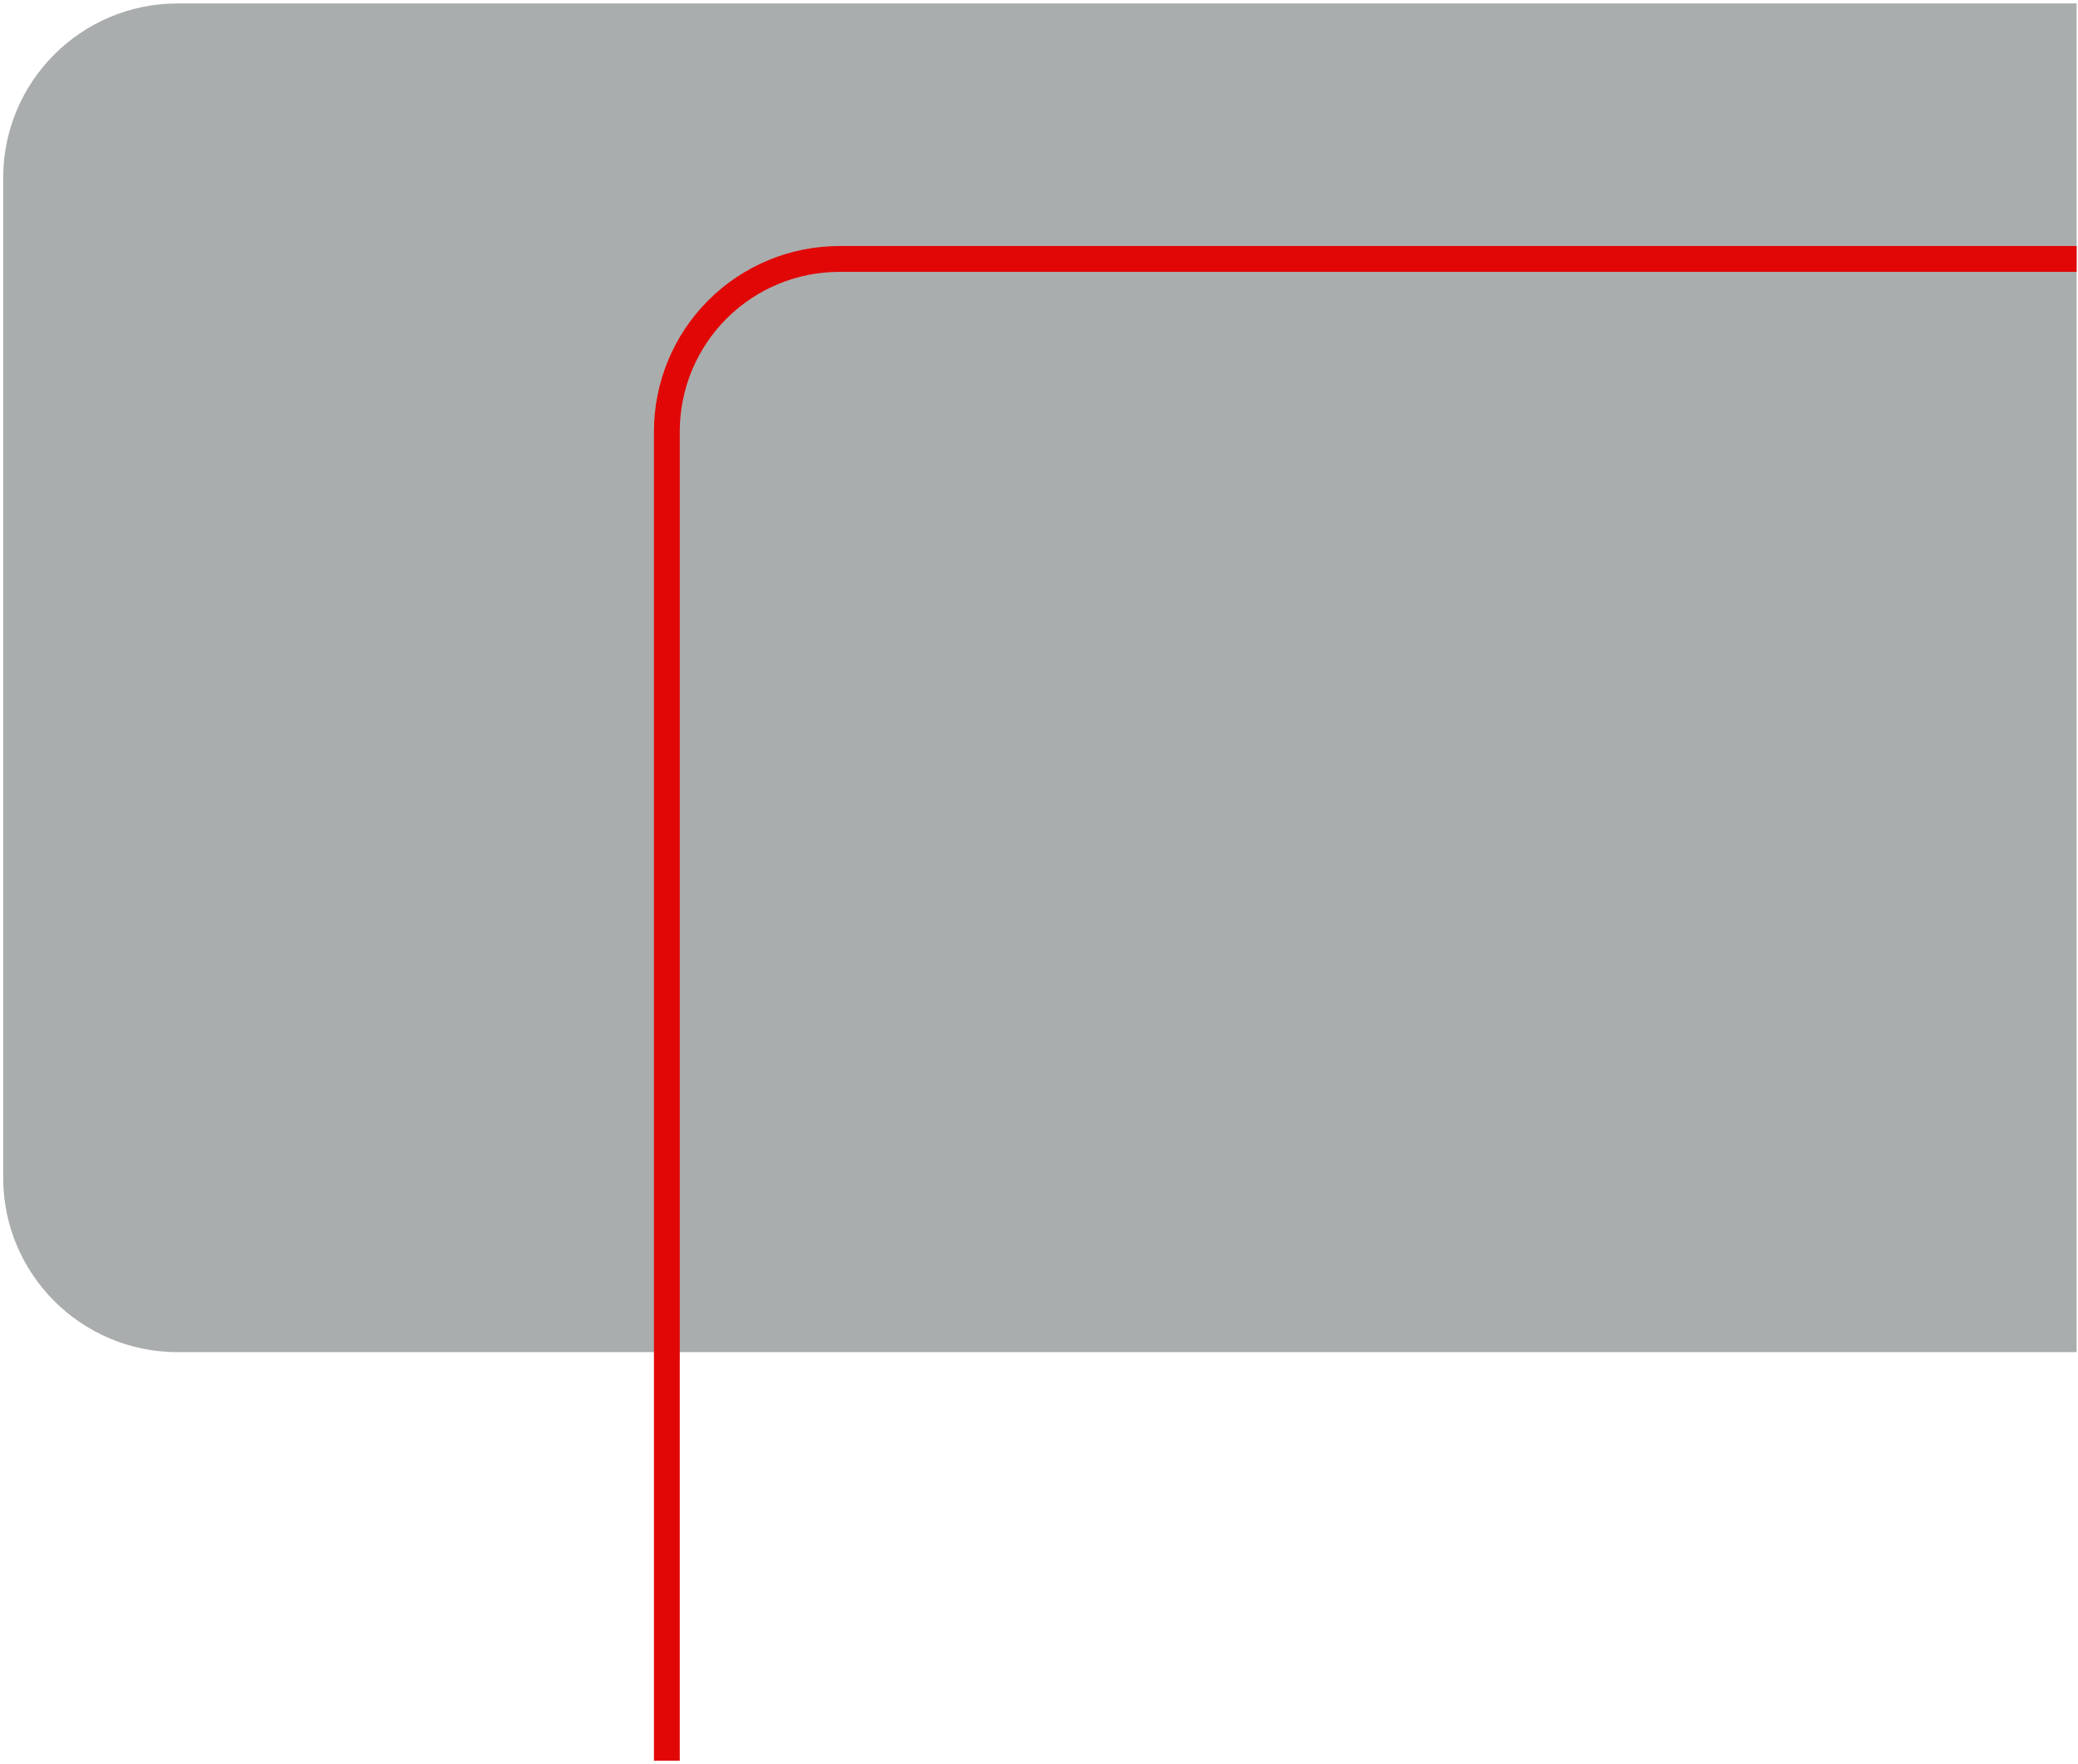
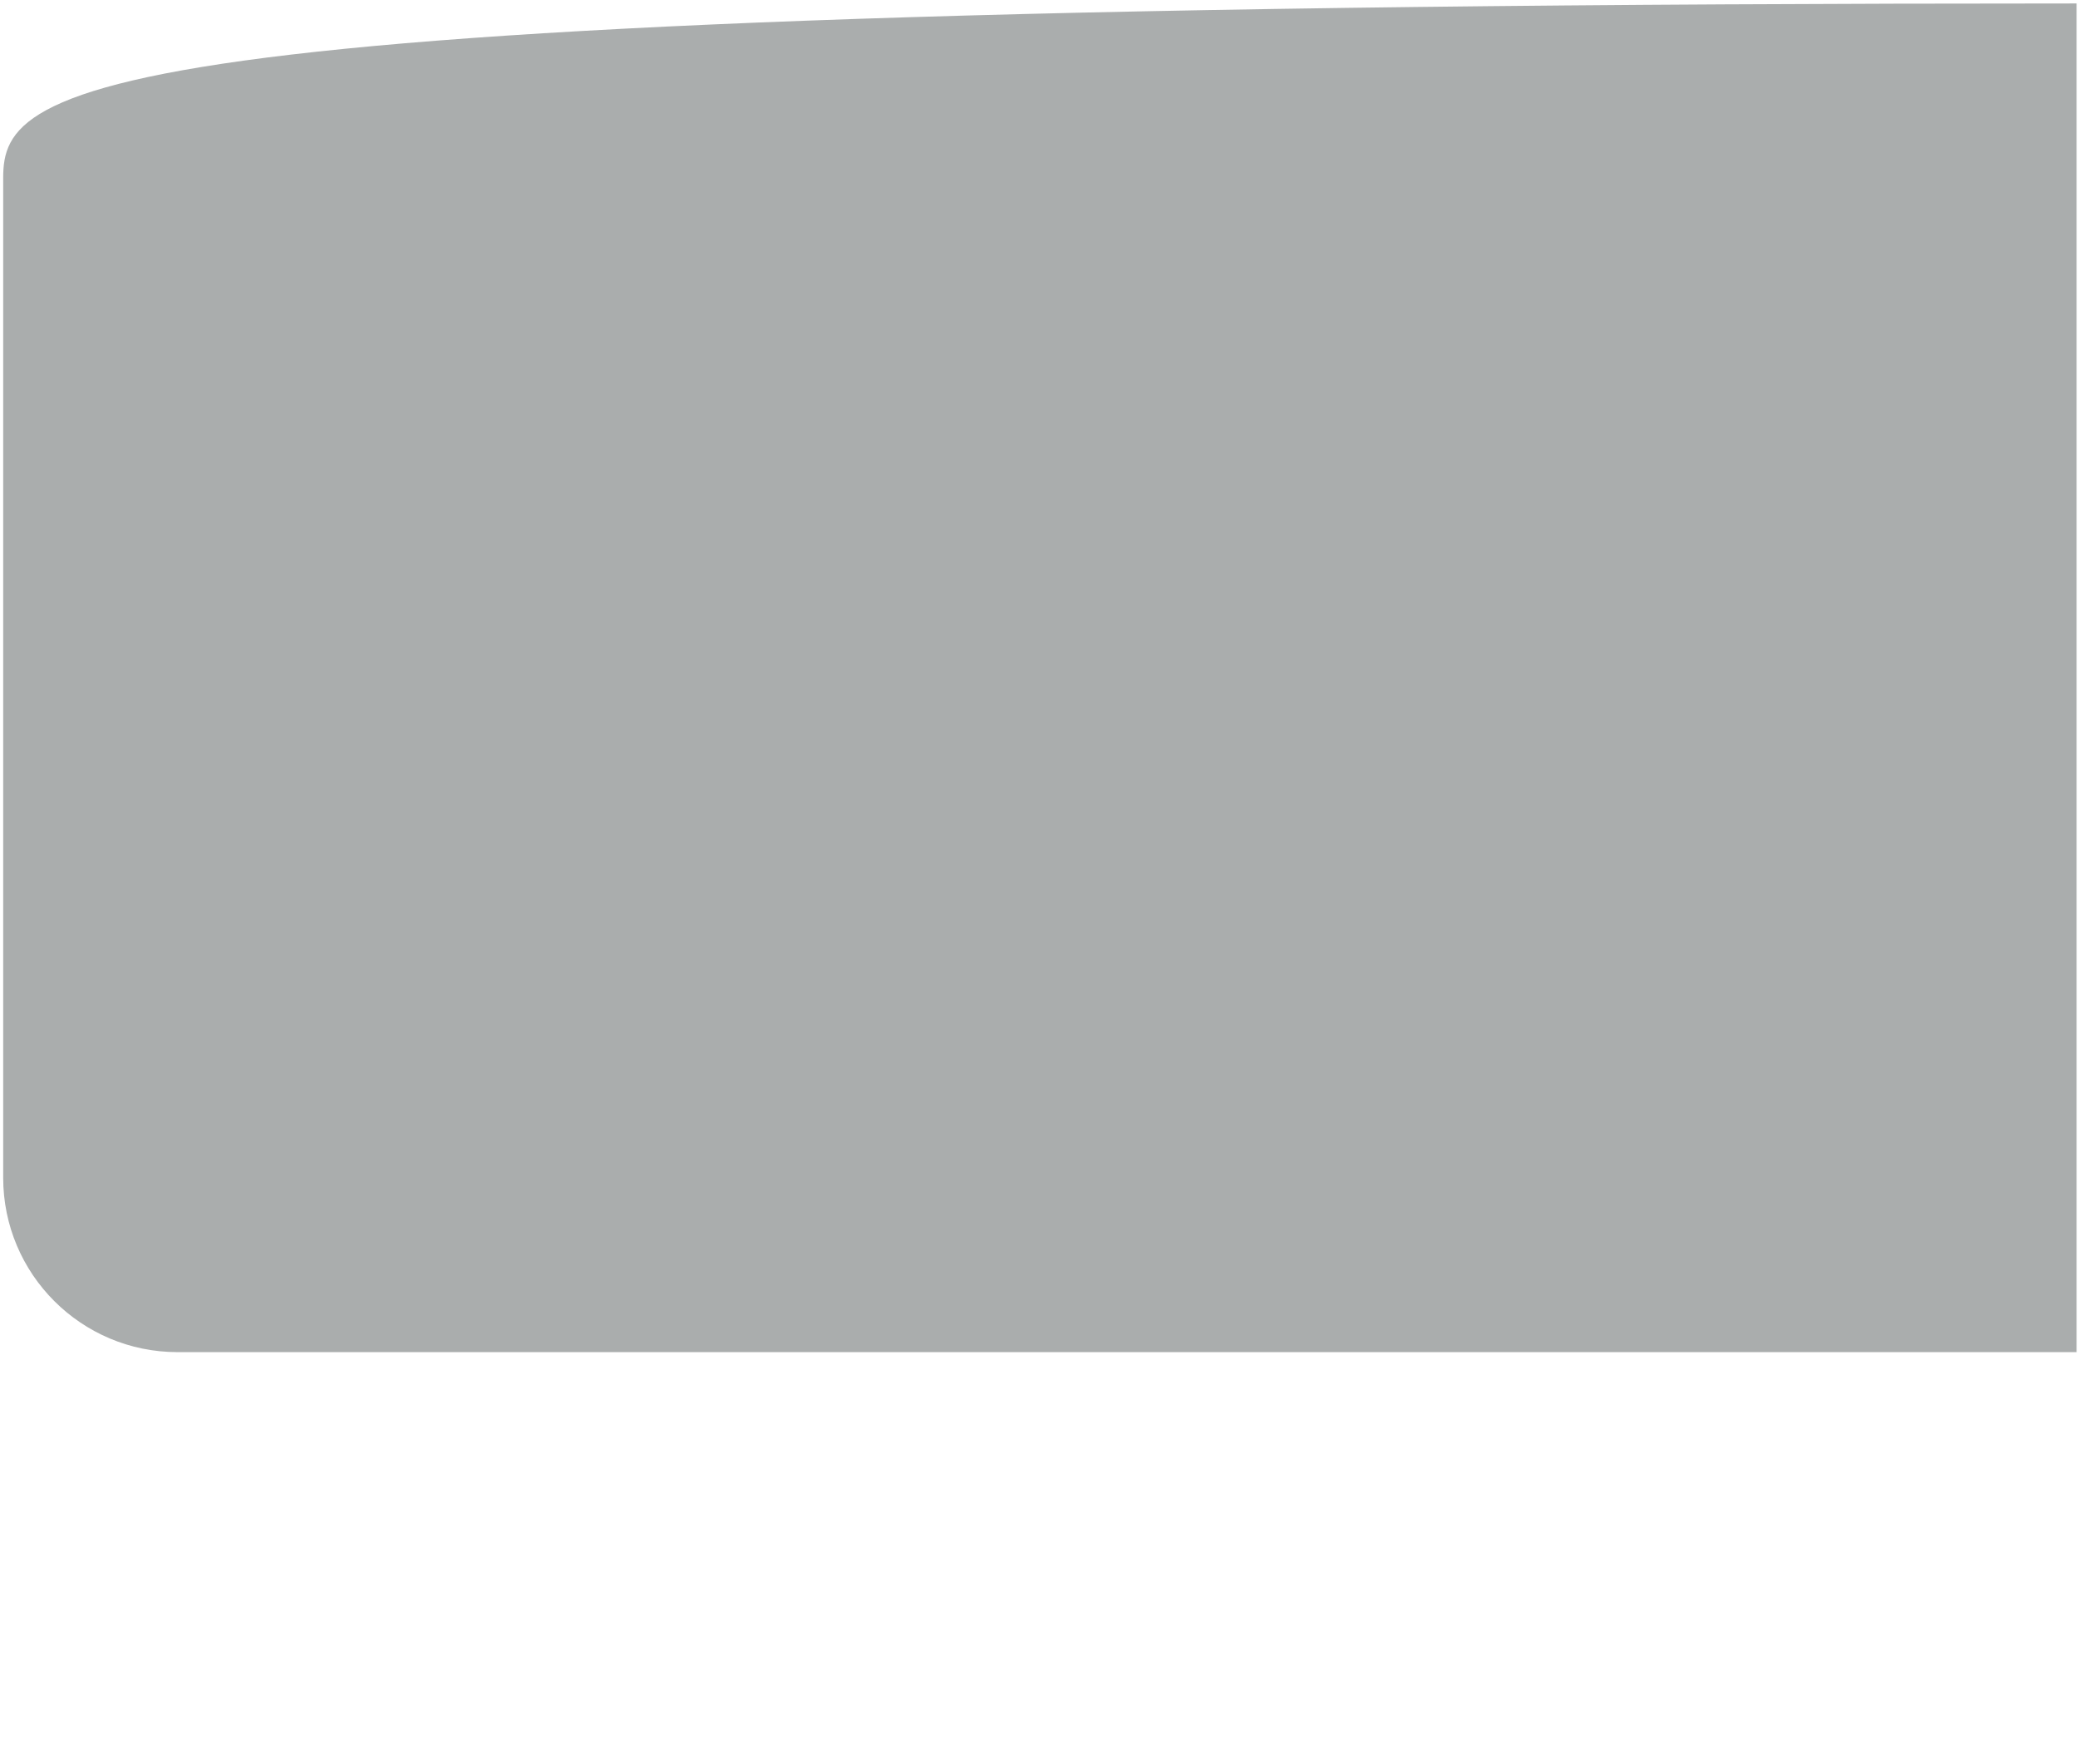
<svg xmlns="http://www.w3.org/2000/svg" width="483px" height="410px" viewBox="0 0 483 410">
  <title>Group 8</title>
  <g id="Page-1" stroke="none" stroke-width="1" fill="none" fill-rule="evenodd">
    <g id="Group-8" transform="translate(0.74, 0.803)">
-       <path d="M0,313.445 L0,0 L441.411,0 C463.795,0 481.94,18.146 481.94,40.529 L481.94,272.916 C481.94,295.299 463.795,313.445 441.411,313.445 L0,313.445 Z" id="gray-bg" fill="#AAADAD" transform="translate(240.97, 156.723) scale(-1, 1) translate(-240.97, -156.723) " />
-       <path d="M481.94,59.377 L194.381,59.377 C183.741,59.377 173.536,63.599 166.012,71.121 C158.488,78.643 154.261,88.847 154.261,99.487 L154.261,408.397" id="path01" stroke="#E10707" stroke-width="6" />
+       <path d="M0,313.445 L0,0 C463.795,0 481.94,18.146 481.94,40.529 L481.94,272.916 C481.94,295.299 463.795,313.445 441.411,313.445 L0,313.445 Z" id="gray-bg" fill="#AAADAD" transform="translate(240.97, 156.723) scale(-1, 1) translate(-240.97, -156.723) " />
    </g>
  </g>
</svg>